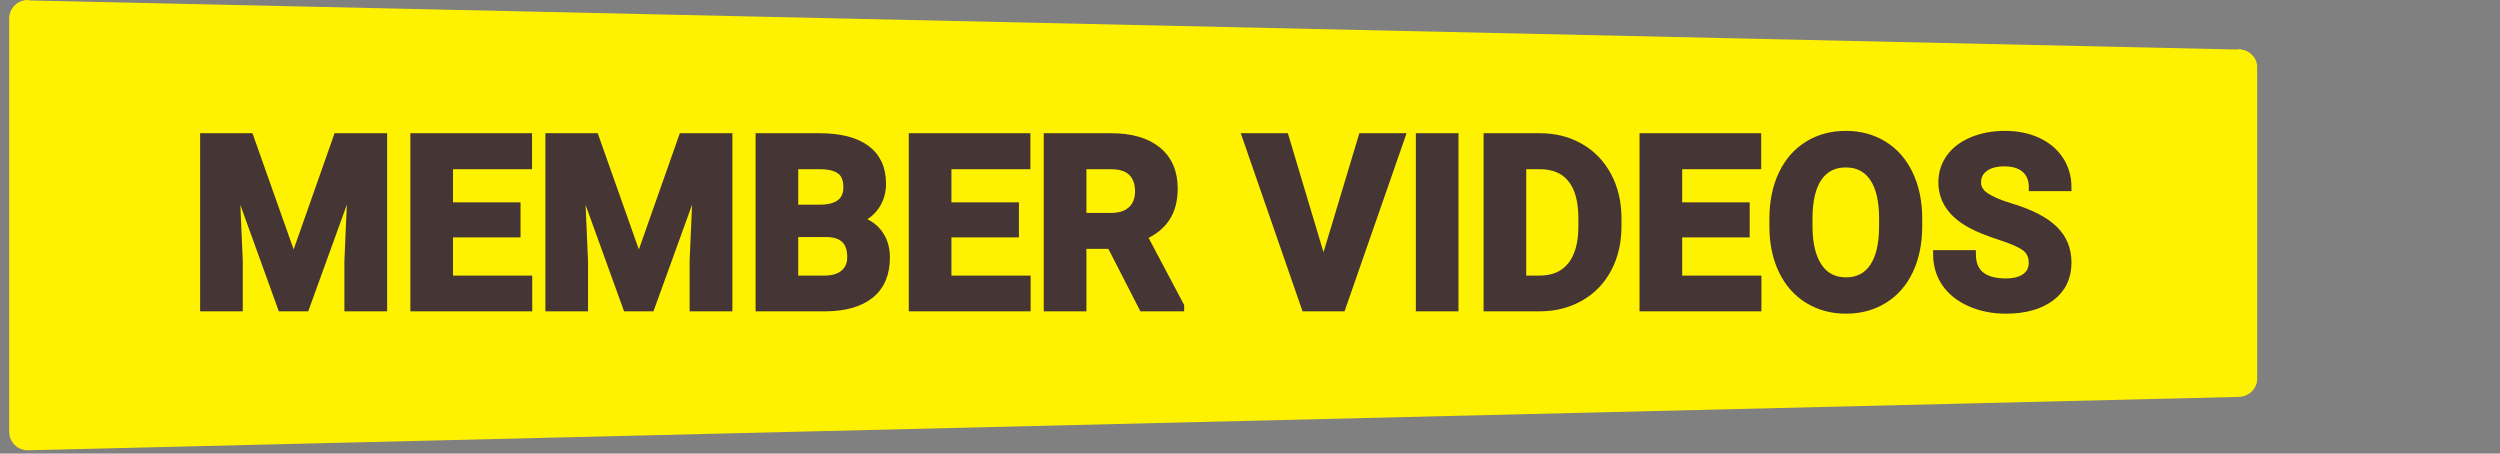
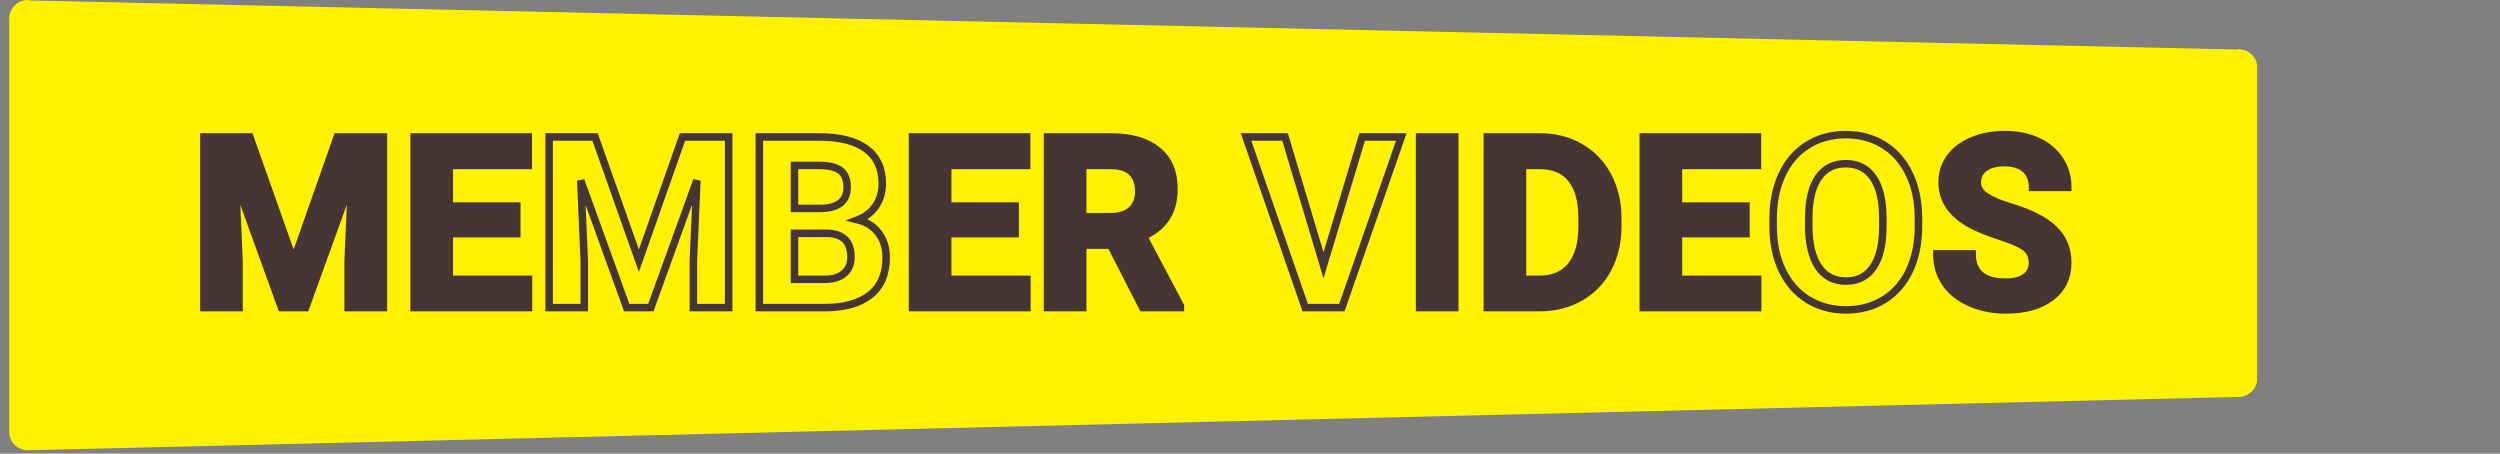
<svg xmlns="http://www.w3.org/2000/svg" width="496" zoomAndPan="magnify" viewBox="0 0 372 67.5" height="90" preserveAspectRatio="xMidYMid meet" version="1.0">
  <rect x="0" y="0" width="372" height="67.5" fill="#808080" stroke="none" />
  <defs>
    <g />
    <clipPath id="e207a4062b">
      <path d="M 1.367 0 L 336 0 L 336 67.004 L 1.367 67.004 Z M 1.367 0 " clip-rule="nonzero" />
    </clipPath>
    <clipPath id="7e85d8baac">
      <path d="M 333.906 7.449 L 333.871 7.418 L 333.676 7.418 L 333.312 7.301 L 332.801 7.367 L 4.449 0.066 C 4.336 0.051 4.254 0 4.137 0 C 2.605 0 1.367 1.234 1.367 2.754 L 1.367 64.25 C 1.367 65.766 2.605 67.004 4.137 67.004 L 333.098 59.059 C 334.629 59.059 335.883 57.82 335.883 56.305 L 335.883 10.039 C 335.883 8.801 335.043 7.797 333.906 7.434 " clip-rule="nonzero" />
    </clipPath>
  </defs>
  <g clip-path="url(#e207a4062b)">
    <g clip-path="url(#7e85d8baac)">
      <path fill="#fff200" d="M 1.367 0 L 335.863 0 L 335.863 67.004 L 1.367 67.004 Z M 1.367 0 " fill-opacity="1" fill-rule="nonzero" />
    </g>
  </g>
  <path stroke-linecap="butt" transform="matrix(0.744, 0, 0, 0.744, 1.368, 8.569)" fill="none" stroke-linejoin="miter" d="M 48.124 15.874 L 56.892 40.624 L 65.607 15.874 L 74.841 15.874 L 74.841 50 L 67.79 50 L 67.79 40.671 L 68.493 24.568 L 59.279 50 L 54.452 50 L 45.265 24.595 L 45.968 40.671 L 45.968 50 L 38.937 50 L 38.937 15.874 Z M 101.517 35.209 L 88.016 35.209 L 88.016 44.349 L 103.857 44.349 L 103.857 50 L 80.985 50 L 80.985 15.874 L 103.815 15.874 L 103.815 21.572 L 88.016 21.572 L 88.016 29.705 L 101.517 29.705 Z M 117.173 15.874 L 125.936 40.624 L 134.656 15.874 L 143.891 15.874 L 143.891 50 L 136.834 50 L 136.834 40.671 L 137.537 24.568 L 128.328 50 L 123.501 50 L 114.314 24.595 L 115.017 40.671 L 115.017 50 L 107.986 50 L 107.986 15.874 Z M 150.03 50 L 150.03 15.874 L 161.982 15.874 C 166.127 15.874 169.265 16.667 171.406 18.256 C 173.546 19.841 174.617 22.165 174.617 25.224 C 174.617 26.898 174.186 28.372 173.326 29.642 C 172.471 30.917 171.274 31.851 169.742 32.444 C 171.495 32.885 172.869 33.766 173.877 35.094 C 174.884 36.421 175.393 38.048 175.393 39.968 C 175.393 43.247 174.344 45.734 172.25 47.424 C 170.157 49.108 167.171 49.969 163.299 50 Z M 157.06 35.141 L 157.06 44.349 L 163.084 44.349 C 164.742 44.349 166.033 43.956 166.967 43.169 C 167.895 42.376 168.357 41.29 168.357 39.9 C 168.357 36.773 166.741 35.188 163.509 35.141 Z M 157.06 30.172 L 162.265 30.172 C 165.812 30.109 167.586 28.698 167.586 25.927 C 167.586 24.385 167.135 23.267 166.237 22.59 C 165.34 21.908 163.923 21.572 161.982 21.572 L 157.06 21.572 Z M 201.198 35.209 L 187.697 35.209 L 187.697 44.349 L 203.538 44.349 L 203.538 50 L 180.666 50 L 180.666 15.874 L 203.49 15.874 L 203.49 21.572 L 187.697 21.572 L 187.697 29.705 L 201.198 29.705 Z M 220.296 37.507 L 214.698 37.507 L 214.698 50 L 207.662 50 L 207.662 15.874 L 220.344 15.874 C 224.373 15.874 227.485 16.771 229.673 18.571 C 231.861 20.366 232.952 22.905 232.952 26.19 C 232.952 28.514 232.448 30.455 231.441 32.014 C 230.433 33.567 228.906 34.805 226.86 35.729 L 234.243 49.67 L 234.243 50 L 226.698 50 Z M 214.698 31.814 L 220.37 31.814 C 222.133 31.814 223.502 31.363 224.468 30.466 C 225.438 29.569 225.921 28.33 225.921 26.751 C 225.921 25.14 225.465 23.876 224.552 22.952 C 223.639 22.029 222.232 21.572 220.344 21.572 L 214.698 21.572 Z M 262.859 41.537 L 270.593 15.874 L 278.422 15.874 L 266.537 50 L 259.202 50 L 247.365 15.874 L 255.173 15.874 Z M 289.11 50 L 282.079 50 L 282.079 15.874 L 289.11 15.874 Z M 295.626 50 L 295.626 15.874 L 306.125 15.874 C 309.127 15.874 311.808 16.551 314.174 17.905 C 316.54 19.253 318.393 21.174 319.72 23.666 C 321.048 26.158 321.709 28.992 321.709 32.166 L 321.709 33.735 C 321.709 36.904 321.058 39.727 319.752 42.193 C 318.45 44.664 316.609 46.579 314.232 47.938 C 311.86 49.297 309.179 49.984 306.194 50 Z M 302.657 21.572 L 302.657 44.349 L 306.057 44.349 C 308.806 44.349 310.905 43.452 312.359 41.658 C 313.812 39.858 314.557 37.287 314.583 33.945 L 314.583 32.14 C 314.583 28.671 313.87 26.043 312.432 24.254 C 310.994 22.464 308.89 21.572 306.125 21.572 Z M 347.35 35.209 L 333.85 35.209 L 333.85 44.349 L 349.696 44.349 L 349.696 50 L 326.819 50 L 326.819 15.874 L 349.648 15.874 L 349.648 21.572 L 333.85 21.572 L 333.85 29.705 L 347.35 29.705 Z M 381.854 33.708 C 381.854 37.072 381.256 40.015 380.07 42.544 C 378.884 45.079 377.184 47.03 374.97 48.405 C 372.761 49.78 370.227 50.467 367.367 50.467 C 364.539 50.467 362.015 49.79 359.796 48.431 C 357.577 47.072 355.861 45.131 354.638 42.607 C 353.421 40.083 352.807 37.182 352.791 33.897 L 352.791 32.213 C 352.791 28.85 353.395 25.896 354.607 23.341 C 355.819 20.785 357.529 18.823 359.738 17.459 C 361.947 16.089 364.476 15.407 367.32 15.407 C 370.164 15.407 372.693 16.089 374.902 17.459 C 377.111 18.823 378.827 20.785 380.033 23.341 C 381.245 25.896 381.854 28.845 381.854 32.187 Z M 374.729 32.166 C 374.729 28.588 374.083 25.87 372.803 24.007 C 371.523 22.15 369.697 21.221 367.32 21.221 C 364.959 21.221 363.138 22.139 361.858 23.97 C 360.578 25.807 359.927 28.498 359.911 32.045 L 359.911 33.708 C 359.911 37.198 360.557 39.9 361.837 41.82 C 363.117 43.741 364.959 44.701 367.367 44.701 C 369.728 44.701 371.539 43.777 372.803 41.925 C 374.073 40.073 374.713 37.376 374.729 33.829 Z M 404.657 41.049 C 404.657 39.716 404.185 38.698 403.251 37.99 C 402.312 37.276 400.627 36.526 398.188 35.739 C 395.748 34.947 393.822 34.17 392.4 33.404 C 388.523 31.311 386.587 28.493 386.587 24.946 C 386.587 23.099 387.106 21.457 388.145 20.014 C 389.184 18.566 390.674 17.438 392.621 16.625 C 394.567 15.811 396.75 15.407 399.174 15.407 C 401.609 15.407 403.781 15.848 405.686 16.729 C 407.595 17.611 409.075 18.86 410.13 20.471 C 411.184 22.076 411.709 23.907 411.709 25.954 L 404.678 25.954 C 404.678 24.39 404.185 23.178 403.204 22.307 C 402.217 21.441 400.837 21.006 399.053 21.006 C 397.338 21.006 396 21.373 395.045 22.097 C 394.095 22.826 393.618 23.781 393.618 24.967 C 393.618 26.079 394.174 27.008 395.291 27.758 C 396.409 28.509 398.057 29.212 400.229 29.868 C 404.227 31.069 407.139 32.565 408.97 34.343 C 410.796 36.127 411.709 38.342 411.709 41.002 C 411.709 43.956 410.591 46.27 408.361 47.949 C 406.126 49.628 403.12 50.467 399.337 50.467 C 396.713 50.467 394.321 49.99 392.164 49.029 C 390.008 48.064 388.365 46.752 387.232 45.079 C 386.099 43.405 385.532 41.469 385.532 39.265 L 392.584 39.265 C 392.584 43.032 394.835 44.916 399.337 44.916 C 401.005 44.916 402.312 44.575 403.251 43.893 C 404.185 43.216 404.657 42.266 404.657 41.049 Z M 404.657 41.049 " stroke="#453635" stroke-width="1.5" stroke-opacity="1" stroke-miterlimit="4" />
  <g fill="#453635" fill-opacity="1">
    <g transform="translate(28.088, 45.793)">
      <g>
        <path d="M 9.109 -25.406 L 15.641 -6.984 L 22.125 -25.406 L 29 -25.406 L 29 0 L 23.75 0 L 23.75 -6.938 L 24.266 -18.938 L 17.406 0 L 13.812 0 L 6.984 -18.922 L 7.5 -6.938 L 7.5 0 L 2.266 0 L 2.266 -25.406 Z M 9.109 -25.406 " />
      </g>
    </g>
    <g transform="translate(59.391, 45.793)">
      <g>
        <path d="M 17.547 -11.016 L 7.5 -11.016 L 7.5 -4.203 L 19.297 -4.203 L 19.297 0 L 2.266 0 L 2.266 -25.406 L 19.266 -25.406 L 19.266 -21.172 L 7.5 -21.172 L 7.5 -15.109 L 17.547 -15.109 Z M 17.547 -11.016 " />
      </g>
    </g>
    <g transform="translate(79.492, 45.793)">
      <g>
-         <path d="M 9.109 -25.406 L 15.641 -6.984 L 22.125 -25.406 L 29 -25.406 L 29 0 L 23.75 0 L 23.75 -6.938 L 24.266 -18.938 L 17.406 0 L 13.812 0 L 6.984 -18.922 L 7.5 -6.938 L 7.5 0 L 2.266 0 L 2.266 -25.406 Z M 9.109 -25.406 " />
-       </g>
+         </g>
    </g>
    <g transform="translate(110.795, 45.793)">
      <g>
-         <path d="M 2.266 0 L 2.266 -25.406 L 11.172 -25.406 C 14.254 -25.406 16.594 -24.812 18.188 -23.625 C 19.781 -22.445 20.578 -20.719 20.578 -18.438 C 20.578 -17.195 20.254 -16.102 19.609 -15.156 C 18.973 -14.207 18.082 -13.508 16.938 -13.062 C 18.238 -12.738 19.266 -12.082 20.016 -11.094 C 20.766 -10.102 21.141 -8.895 21.141 -7.469 C 21.141 -5.02 20.359 -3.164 18.797 -1.906 C 17.242 -0.656 15.023 -0.02 12.141 0 Z M 7.5 -11.062 L 7.5 -4.203 L 11.984 -4.203 C 13.223 -4.203 14.188 -4.492 14.875 -5.078 C 15.562 -5.672 15.906 -6.484 15.906 -7.516 C 15.906 -9.848 14.703 -11.031 12.297 -11.062 Z M 7.5 -14.766 L 11.375 -14.766 C 14.02 -14.805 15.344 -15.859 15.344 -17.922 C 15.344 -19.066 15.004 -19.895 14.328 -20.406 C 13.66 -20.914 12.609 -21.172 11.172 -21.172 L 7.5 -21.172 Z M 7.5 -14.766 " />
-       </g>
+         </g>
    </g>
    <g transform="translate(133.601, 45.793)">
      <g>
        <path d="M 17.547 -11.016 L 7.5 -11.016 L 7.5 -4.203 L 19.297 -4.203 L 19.297 0 L 2.266 0 L 2.266 -25.406 L 19.266 -25.406 L 19.266 -21.172 L 7.5 -21.172 L 7.5 -15.109 L 17.547 -15.109 Z M 17.547 -11.016 " />
      </g>
    </g>
    <g transform="translate(153.702, 45.793)">
      <g>
        <path d="M 11.672 -9.297 L 7.5 -9.297 L 7.5 0 L 2.266 0 L 2.266 -25.406 L 11.703 -25.406 C 14.703 -25.406 17.016 -24.734 18.641 -23.391 C 20.273 -22.055 21.094 -20.172 21.094 -17.734 C 21.094 -15.992 20.719 -14.547 19.969 -13.391 C 19.219 -12.234 18.082 -11.312 16.562 -10.625 L 22.062 -0.25 L 22.062 0 L 16.438 0 Z M 7.5 -13.547 L 11.719 -13.547 C 13.039 -13.547 14.062 -13.879 14.781 -14.547 C 15.5 -15.211 15.859 -16.133 15.859 -17.312 C 15.859 -18.508 15.516 -19.453 14.828 -20.141 C 14.148 -20.828 13.109 -21.172 11.703 -21.172 L 7.5 -21.172 Z M 7.5 -13.547 " />
      </g>
    </g>
    <g transform="translate(176.508, 45.793)">
      <g />
    </g>
    <g transform="translate(185.407, 45.793)">
      <g>
-         <path d="M 11.656 -6.297 L 17.406 -25.406 L 23.234 -25.406 L 14.391 0 L 8.938 0 L 0.125 -25.406 L 5.938 -25.406 Z M 11.656 -6.297 " />
-       </g>
+         </g>
    </g>
    <g transform="translate(208.771, 45.793)">
      <g>
        <path d="M 7.828 0 L 2.594 0 L 2.594 -25.406 L 7.828 -25.406 Z M 7.828 0 " />
      </g>
    </g>
    <g transform="translate(219.188, 45.793)">
      <g>
        <path d="M 2.266 0 L 2.266 -25.406 L 10.078 -25.406 C 12.316 -25.406 14.316 -24.898 16.078 -23.891 C 17.836 -22.891 19.211 -21.457 20.203 -19.594 C 21.191 -17.738 21.688 -15.633 21.688 -13.281 L 21.688 -12.109 C 21.688 -9.742 21.203 -7.641 20.234 -5.797 C 19.266 -3.961 17.895 -2.539 16.125 -1.531 C 14.352 -0.52 12.359 -0.008 10.141 0 Z M 7.5 -21.172 L 7.5 -4.203 L 10.031 -4.203 C 12.082 -4.203 13.645 -4.867 14.719 -6.203 C 15.801 -7.547 16.359 -9.461 16.391 -11.953 L 16.391 -13.297 C 16.391 -15.879 15.852 -17.836 14.781 -19.172 C 13.707 -20.504 12.141 -21.172 10.078 -21.172 Z M 7.5 -21.172 " />
      </g>
    </g>
    <g transform="translate(242.412, 45.793)">
      <g>
        <path d="M 17.547 -11.016 L 7.5 -11.016 L 7.5 -4.203 L 19.297 -4.203 L 19.297 0 L 2.266 0 L 2.266 -25.406 L 19.266 -25.406 L 19.266 -21.172 L 7.5 -21.172 L 7.5 -15.109 L 17.547 -15.109 Z M 17.547 -11.016 " />
      </g>
    </g>
    <g transform="translate(262.513, 45.793)">
      <g>
-         <path d="M 23.141 -12.125 C 23.141 -9.625 22.695 -7.43 21.812 -5.547 C 20.926 -3.66 19.66 -2.207 18.016 -1.188 C 16.367 -0.164 14.484 0.344 12.359 0.344 C 10.254 0.344 8.375 -0.16 6.719 -1.172 C 5.062 -2.18 3.781 -3.625 2.875 -5.5 C 1.969 -7.383 1.508 -9.547 1.5 -11.984 L 1.5 -13.25 C 1.5 -15.75 1.945 -17.945 2.844 -19.844 C 3.75 -21.75 5.023 -23.207 6.672 -24.219 C 8.316 -25.238 10.195 -25.75 12.312 -25.75 C 14.438 -25.75 16.32 -25.238 17.969 -24.219 C 19.613 -23.207 20.883 -21.75 21.781 -19.844 C 22.688 -17.945 23.141 -15.754 23.141 -13.266 Z M 17.828 -13.281 C 17.828 -15.945 17.348 -17.969 16.391 -19.344 C 15.441 -20.727 14.082 -21.422 12.312 -21.422 C 10.562 -21.422 9.207 -20.738 8.25 -19.375 C 7.301 -18.008 6.82 -16.004 6.812 -13.359 L 6.812 -12.125 C 6.812 -9.531 7.285 -7.516 8.234 -6.078 C 9.191 -4.648 10.566 -3.938 12.359 -3.938 C 14.109 -3.938 15.453 -4.625 16.391 -6 C 17.336 -7.383 17.816 -9.398 17.828 -12.047 Z M 17.828 -13.281 " />
-       </g>
+         </g>
    </g>
    <g transform="translate(287.186, 45.793)">
      <g>
        <path d="M 15.438 -6.672 C 15.438 -7.648 15.086 -8.406 14.391 -8.938 C 13.691 -9.469 12.438 -10.023 10.625 -10.609 C 8.812 -11.203 7.375 -11.785 6.312 -12.359 C 3.426 -13.91 1.984 -16.008 1.984 -18.656 C 1.984 -20.031 2.367 -21.254 3.141 -22.328 C 3.922 -23.398 5.035 -24.238 6.484 -24.844 C 7.93 -25.445 9.555 -25.75 11.359 -25.75 C 13.172 -25.75 14.785 -25.422 16.203 -24.766 C 17.629 -24.109 18.734 -23.18 19.516 -21.984 C 20.297 -20.785 20.688 -19.426 20.688 -17.906 L 15.453 -17.906 C 15.453 -19.062 15.086 -19.961 14.359 -20.609 C 13.629 -21.254 12.598 -21.578 11.266 -21.578 C 9.992 -21.578 9 -21.305 8.281 -20.766 C 7.57 -20.234 7.219 -19.523 7.219 -18.641 C 7.219 -17.805 7.633 -17.109 8.469 -16.547 C 9.301 -15.992 10.523 -15.473 12.141 -14.984 C 15.117 -14.086 17.285 -12.977 18.641 -11.656 C 20.004 -10.332 20.688 -8.68 20.688 -6.703 C 20.688 -4.504 19.852 -2.781 18.188 -1.531 C 16.531 -0.281 14.297 0.344 11.484 0.344 C 9.523 0.344 7.742 -0.008 6.141 -0.719 C 4.535 -1.438 3.312 -2.414 2.469 -3.656 C 1.625 -4.906 1.203 -6.348 1.203 -7.984 L 6.453 -7.984 C 6.453 -5.18 8.129 -3.781 11.484 -3.781 C 12.723 -3.781 13.691 -4.031 14.391 -4.531 C 15.086 -5.039 15.438 -5.754 15.438 -6.672 Z M 15.438 -6.672 " />
      </g>
    </g>
  </g>
</svg>